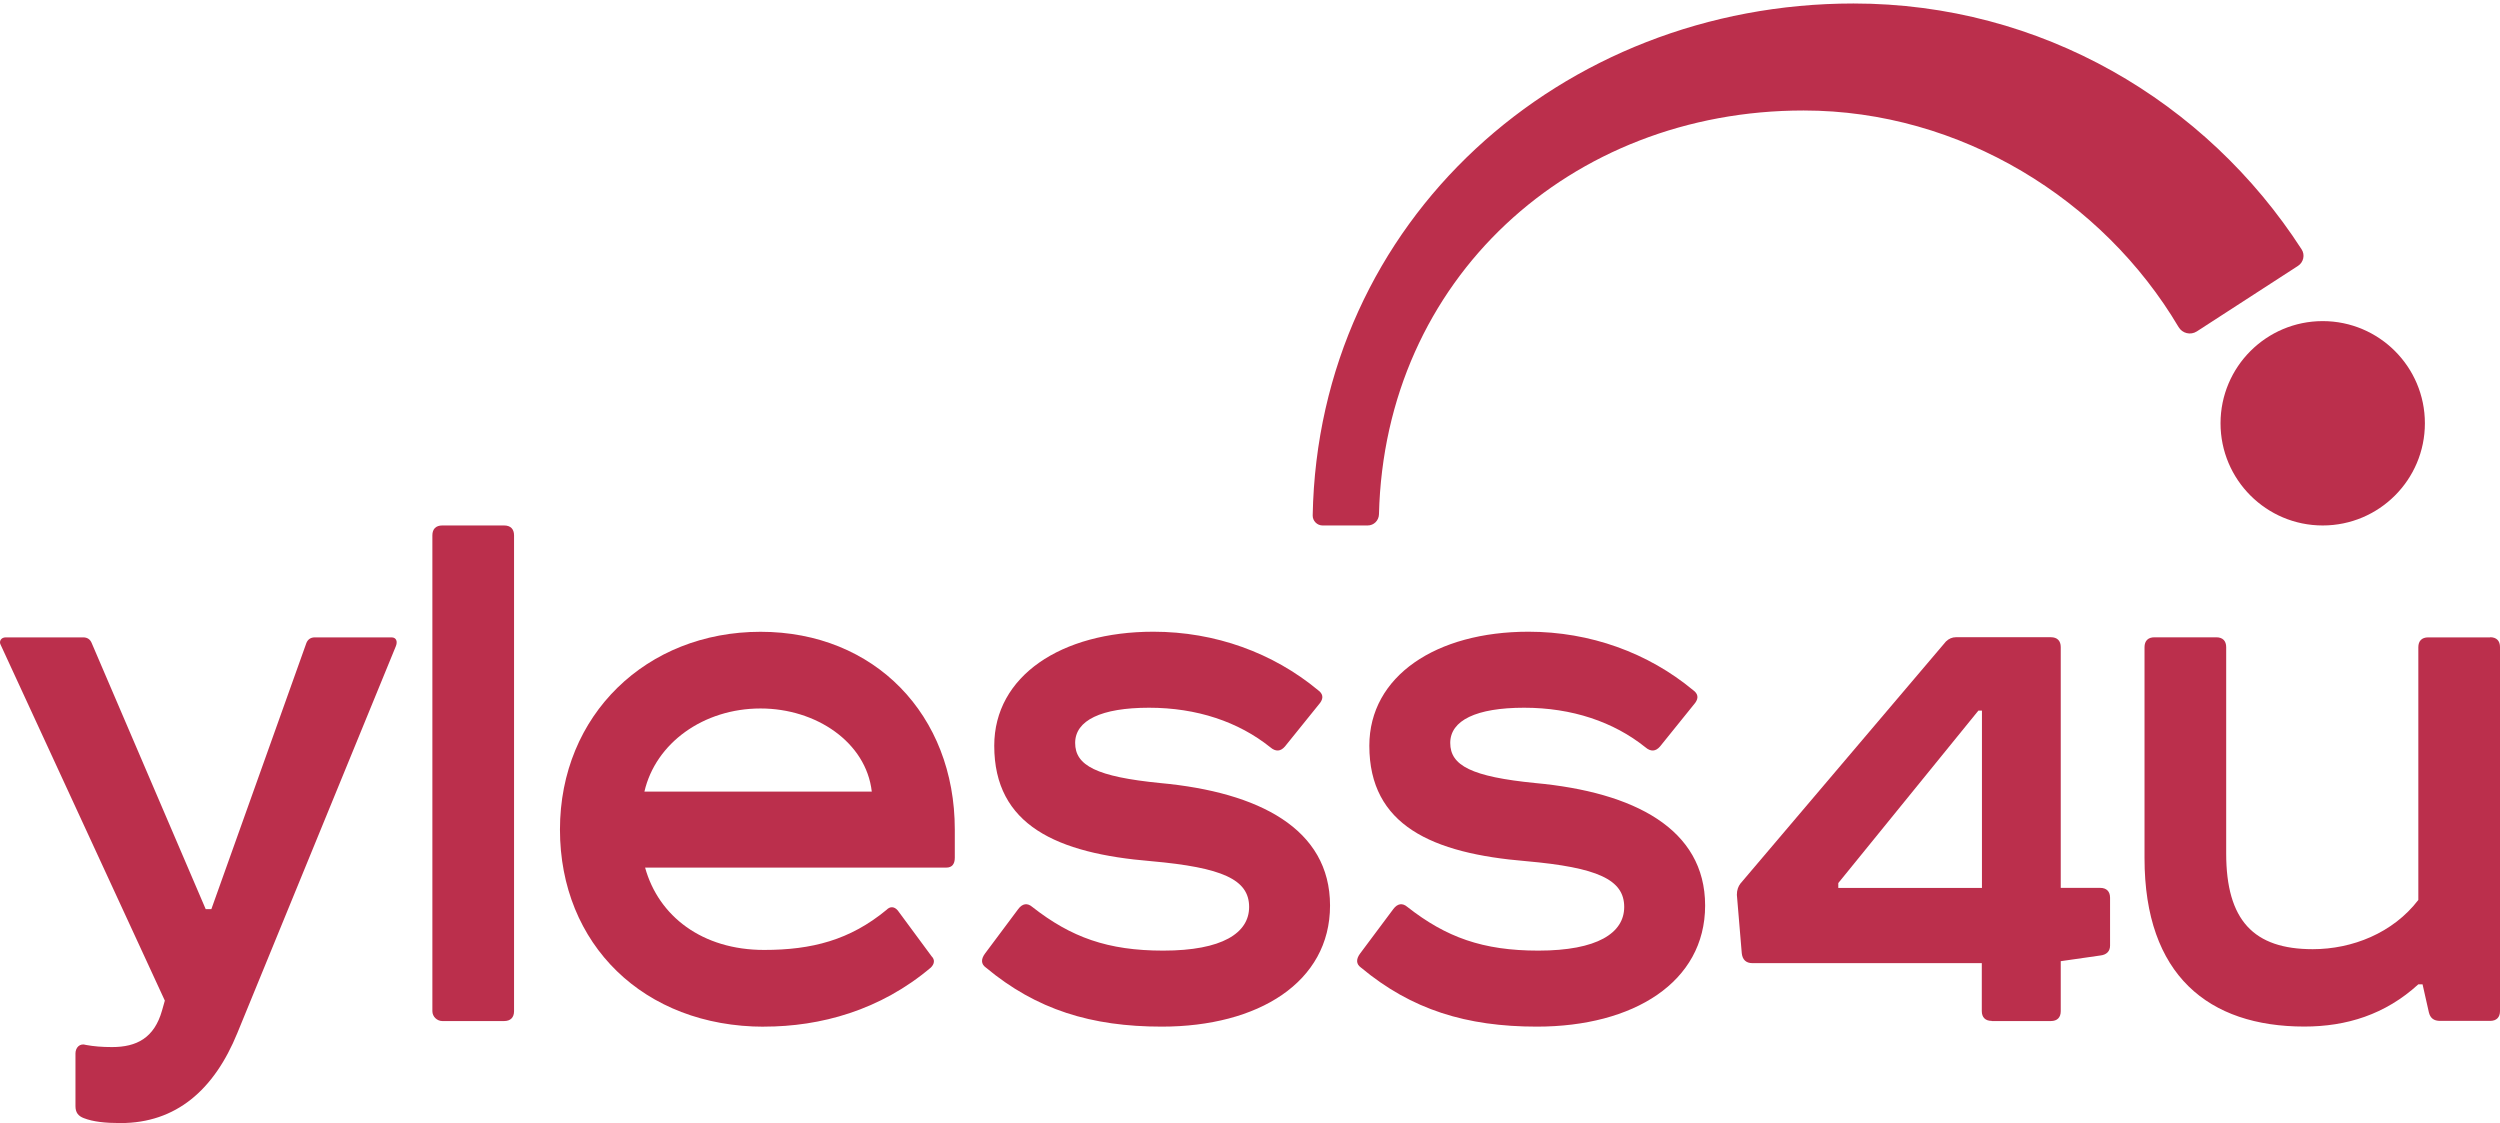
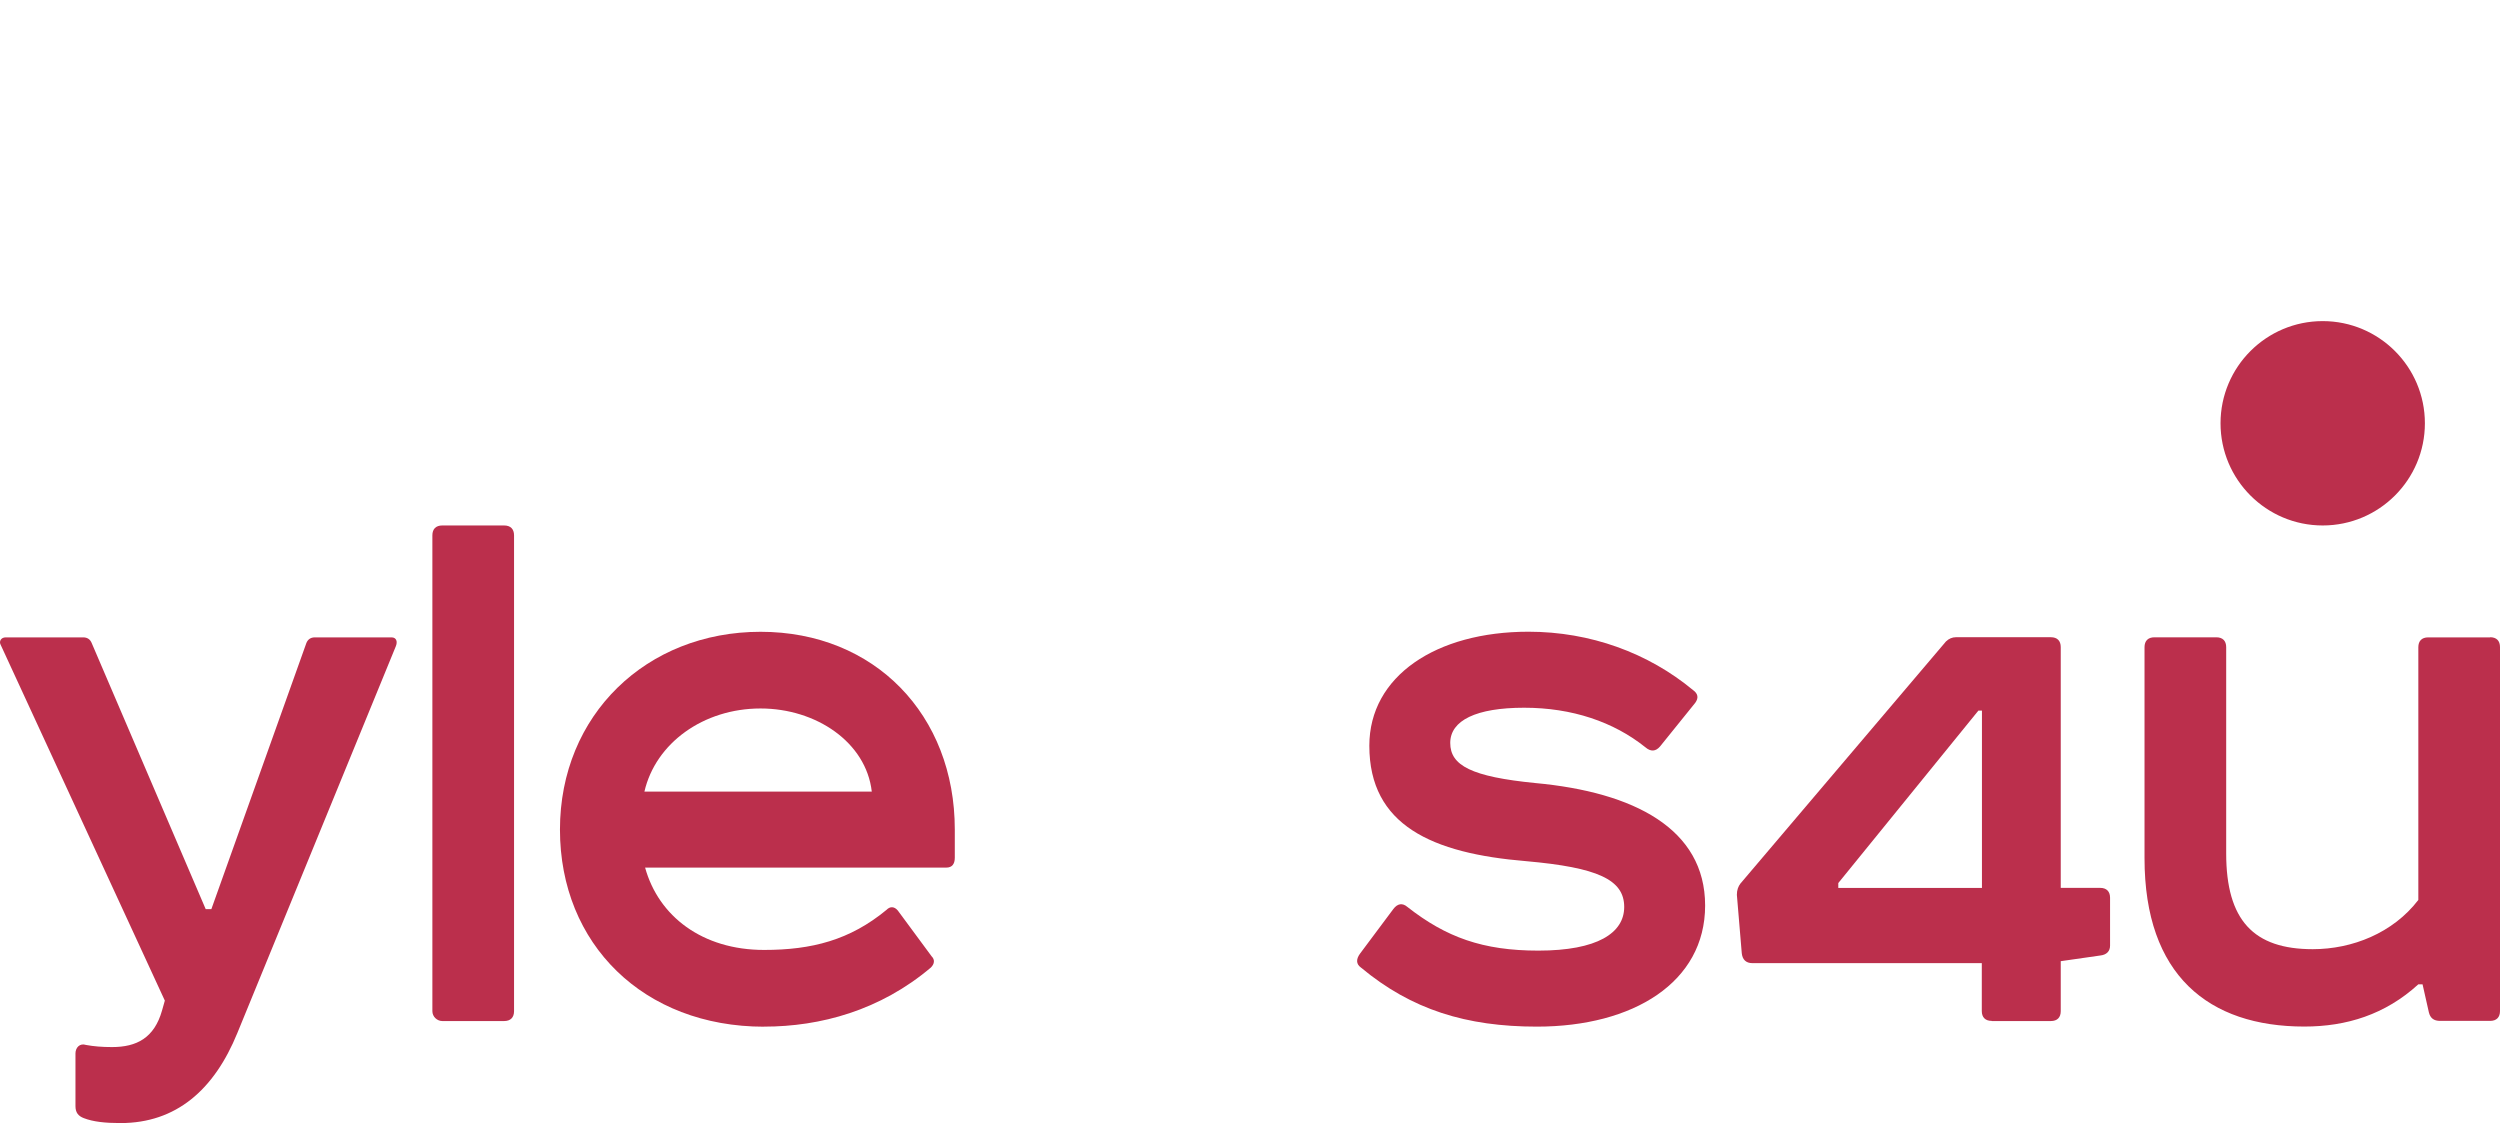
<svg xmlns="http://www.w3.org/2000/svg" width="325" height="146" viewBox="0 0 325 146" fill="none">
  <path d="M50.896 82.858H40.926C40.377 82.858 40.014 83.133 39.828 83.594L27.476 118.189H26.741L11.919 83.594C11.732 83.133 11.37 82.858 10.821 82.858H0.743C0.106 82.858 -0.168 83.407 0.106 83.868L21.428 130.08L21.065 131.364C20.055 134.932 17.771 136.119 14.566 136.119C13.281 136.119 12.183 136.03 11.184 135.844C10.36 135.57 9.811 136.207 9.811 136.942V143.804C9.811 144.628 10.174 145.088 10.909 145.363C12.095 145.824 13.654 146 15.664 146C22.888 146 27.839 141.696 30.858 134.285L51.445 84.045C51.719 83.407 51.533 82.858 50.896 82.858Z" fill="#BB2F4C" />
  <path d="M57.493 132.736H65.541C66.365 132.736 66.826 132.276 66.826 131.452V69.595C66.826 68.771 66.365 68.311 65.541 68.311H57.493C56.669 68.311 56.209 68.771 56.209 69.595V131.452C56.209 132.187 56.846 132.736 57.493 132.736Z" fill="#BB2F4C" />
  <path d="M99.332 133.462C106.655 133.462 114.429 131.354 121.017 125.776C121.478 125.315 121.566 124.766 121.105 124.315L116.713 118.365C116.252 117.816 115.703 117.816 115.253 118.277C110.498 122.208 105.548 123.492 99.332 123.492C91.284 123.492 85.608 119.1 83.863 112.787H123.026C123.762 112.787 124.124 112.326 124.124 111.503V107.846C124.124 92.926 113.694 82.133 98.872 82.133C84.049 82.133 72.795 92.936 72.795 107.846C72.795 122.757 83.687 133.471 99.332 133.471V133.462ZM98.872 92.102C106.096 92.102 112.596 96.494 113.331 102.905H83.775C85.236 96.592 91.46 92.102 98.872 92.102Z" fill="#BB2F4C" />
-   <path d="M128.154 125.776C134.741 131.266 141.878 133.462 151.034 133.462C163.572 133.462 172.905 127.698 172.905 117.718C172.905 107.739 163.66 102.984 150.848 101.798C142.525 100.974 139.77 99.514 139.77 96.583C139.77 93.651 143.152 92.005 149.377 92.005C155.602 92.005 161.004 93.838 165.121 97.132C165.856 97.769 166.493 97.68 167.042 97.043L171.62 91.367C172.081 90.73 171.983 90.181 171.346 89.72C165.494 84.868 157.984 82.123 149.936 82.123C137.947 82.123 129.252 87.887 129.252 96.945C129.252 107.288 137.398 110.944 149.662 111.954C158.906 112.777 162.386 114.336 162.386 117.904C162.386 121.286 158.906 123.58 151.22 123.58C143.995 123.58 139.231 121.845 134.202 117.904C133.565 117.355 132.918 117.444 132.369 118.179L128.065 123.943C127.516 124.678 127.516 125.315 128.154 125.776Z" fill="#BB2F4C" />
  <path d="M199.981 123.58C192.756 123.58 187.992 121.845 182.963 117.904C182.326 117.355 181.679 117.444 181.13 118.179L176.826 123.943C176.277 124.678 176.277 125.315 176.915 125.776C183.502 131.266 190.639 133.462 199.795 133.462C212.333 133.462 221.666 127.698 221.666 117.718C221.666 107.739 212.421 102.984 199.609 101.798C191.276 100.974 188.531 99.514 188.531 96.583C188.531 93.651 191.913 92.005 198.138 92.005C204.363 92.005 209.765 93.838 213.882 97.132C214.617 97.769 215.254 97.68 215.803 97.043L220.381 91.367C220.842 90.73 220.744 90.181 220.107 89.72C214.255 84.868 206.745 82.123 198.697 82.123C186.708 82.123 178.013 87.887 178.013 96.945C178.013 107.288 186.159 110.944 198.423 111.954C207.667 112.777 211.147 114.336 211.147 117.904C211.147 121.286 207.667 123.58 199.981 123.58Z" fill="#BB2F4C" />
  <path d="M258.927 132.736H266.613C267.436 132.736 267.897 132.276 267.897 131.452V124.953L273.024 124.217C273.847 124.129 274.308 123.669 274.308 122.933V116.708C274.308 115.885 273.847 115.424 273.024 115.424H267.897V84.123C267.897 83.299 267.436 82.839 266.613 82.839H254.261C253.8 82.839 253.349 83.025 252.977 83.388L226.253 114.865C225.979 115.228 225.793 115.689 225.793 116.326L226.43 123.923C226.518 124.747 226.979 125.208 227.802 125.208H257.633V131.433C257.633 132.256 258.094 132.717 258.917 132.717L258.927 132.736ZM238.978 115.434V114.797L257.192 92.377H257.653V115.434H238.988H238.978Z" fill="#BB2F4C" />
  <path d="M323.716 82.858H315.668C314.844 82.858 314.383 83.319 314.383 84.142V116.993C311.089 121.296 305.786 123.394 300.659 123.394C292.973 123.394 289.405 119.639 289.405 110.944V84.133C289.405 83.309 288.944 82.849 288.121 82.849H280.073C279.249 82.849 278.788 83.309 278.788 84.133V111.581C278.788 126.776 287.121 133.452 299.561 133.452C305.051 133.452 310.08 131.893 314.383 127.962H314.932L315.756 131.619C315.942 132.354 316.393 132.717 317.216 132.717H323.716C324.539 132.717 325 132.256 325 131.433V84.123C325 83.299 324.539 82.839 323.716 82.839V82.858Z" fill="#BB2F4C" />
  <path d="M288.669 55.027C288.669 62.36 294.62 68.311 301.952 68.311C309.285 68.311 315.236 62.36 315.236 55.027C315.236 47.695 309.285 41.744 301.952 41.744C294.62 41.744 288.669 47.695 288.669 55.027Z" fill="#BB2F4C" />
-   <path d="M171.944 68.311H177.796C178.61 68.311 179.247 67.663 179.267 66.85C180.012 36.323 204.088 14.364 234.468 14.364C254.858 14.364 273.406 25.951 283.209 42.509C283.699 43.342 284.767 43.607 285.581 43.087L298.737 34.568C299.462 34.098 299.678 33.127 299.207 32.412C286.787 13.168 265.348 0.454 240.957 0.454C202.941 0.454 171.356 28.706 170.65 67.007C170.64 67.722 171.228 68.311 171.934 68.311H171.944Z" fill="#BB2F4C" />
</svg>